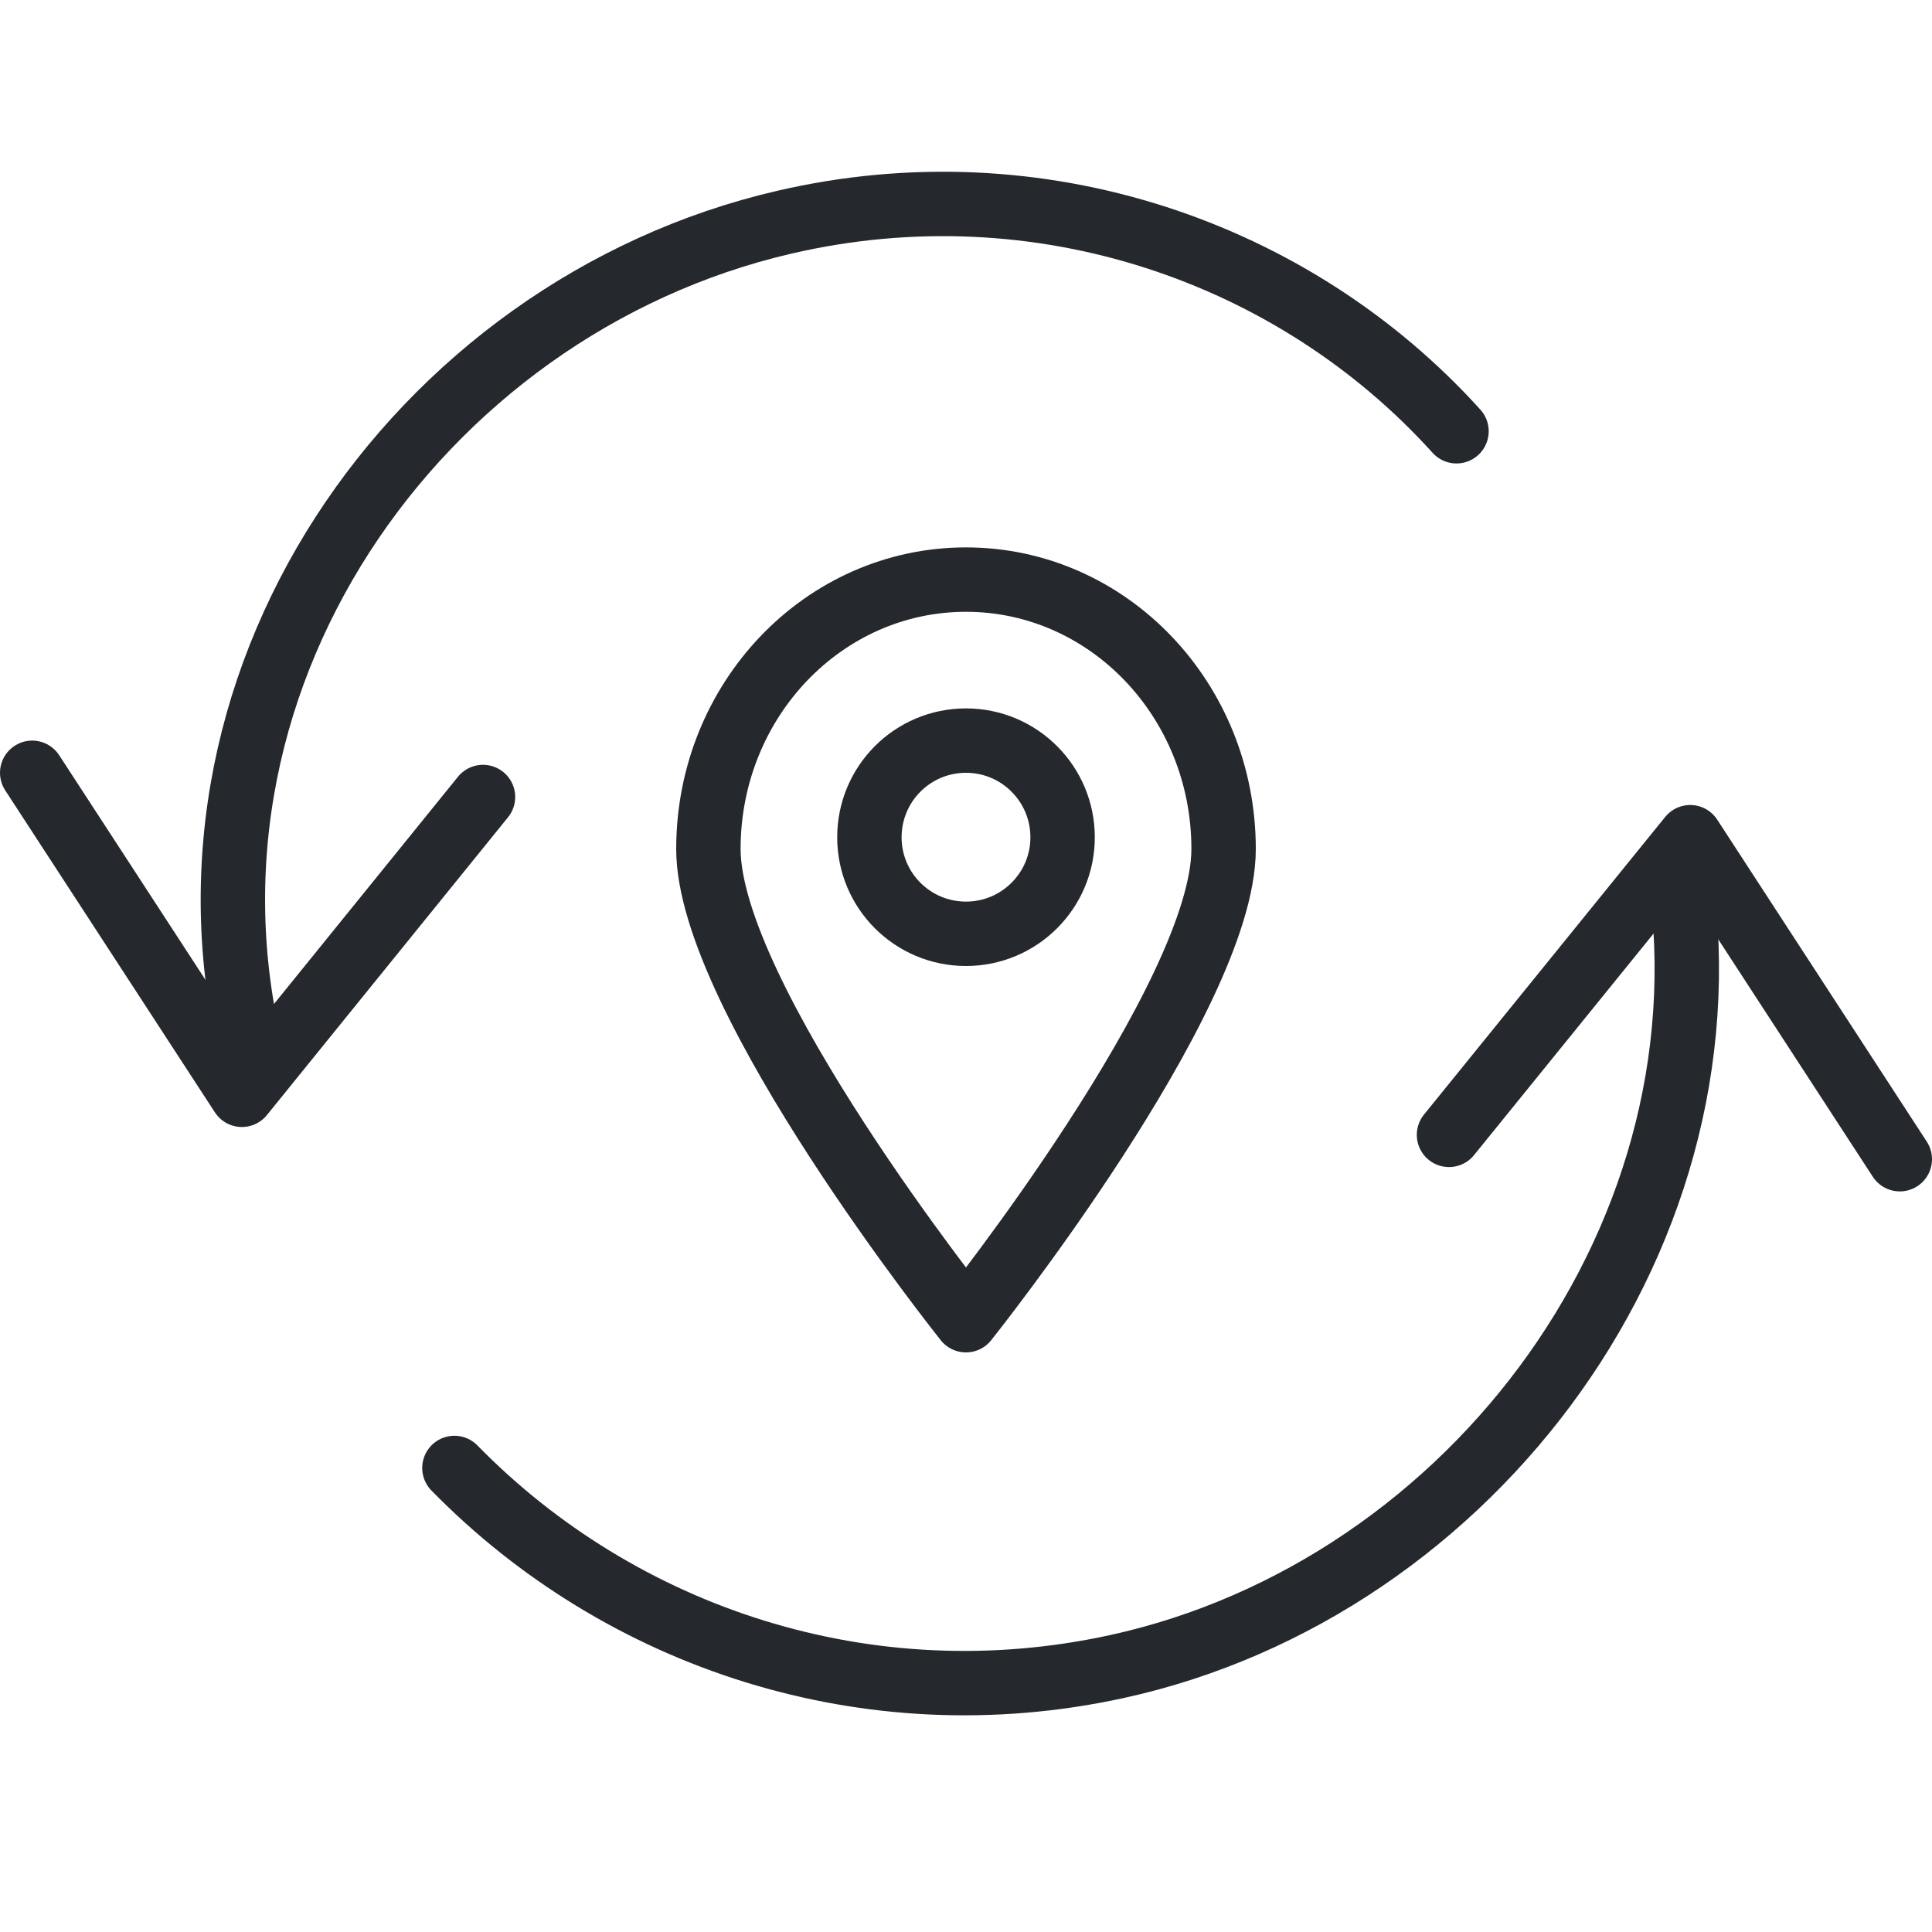
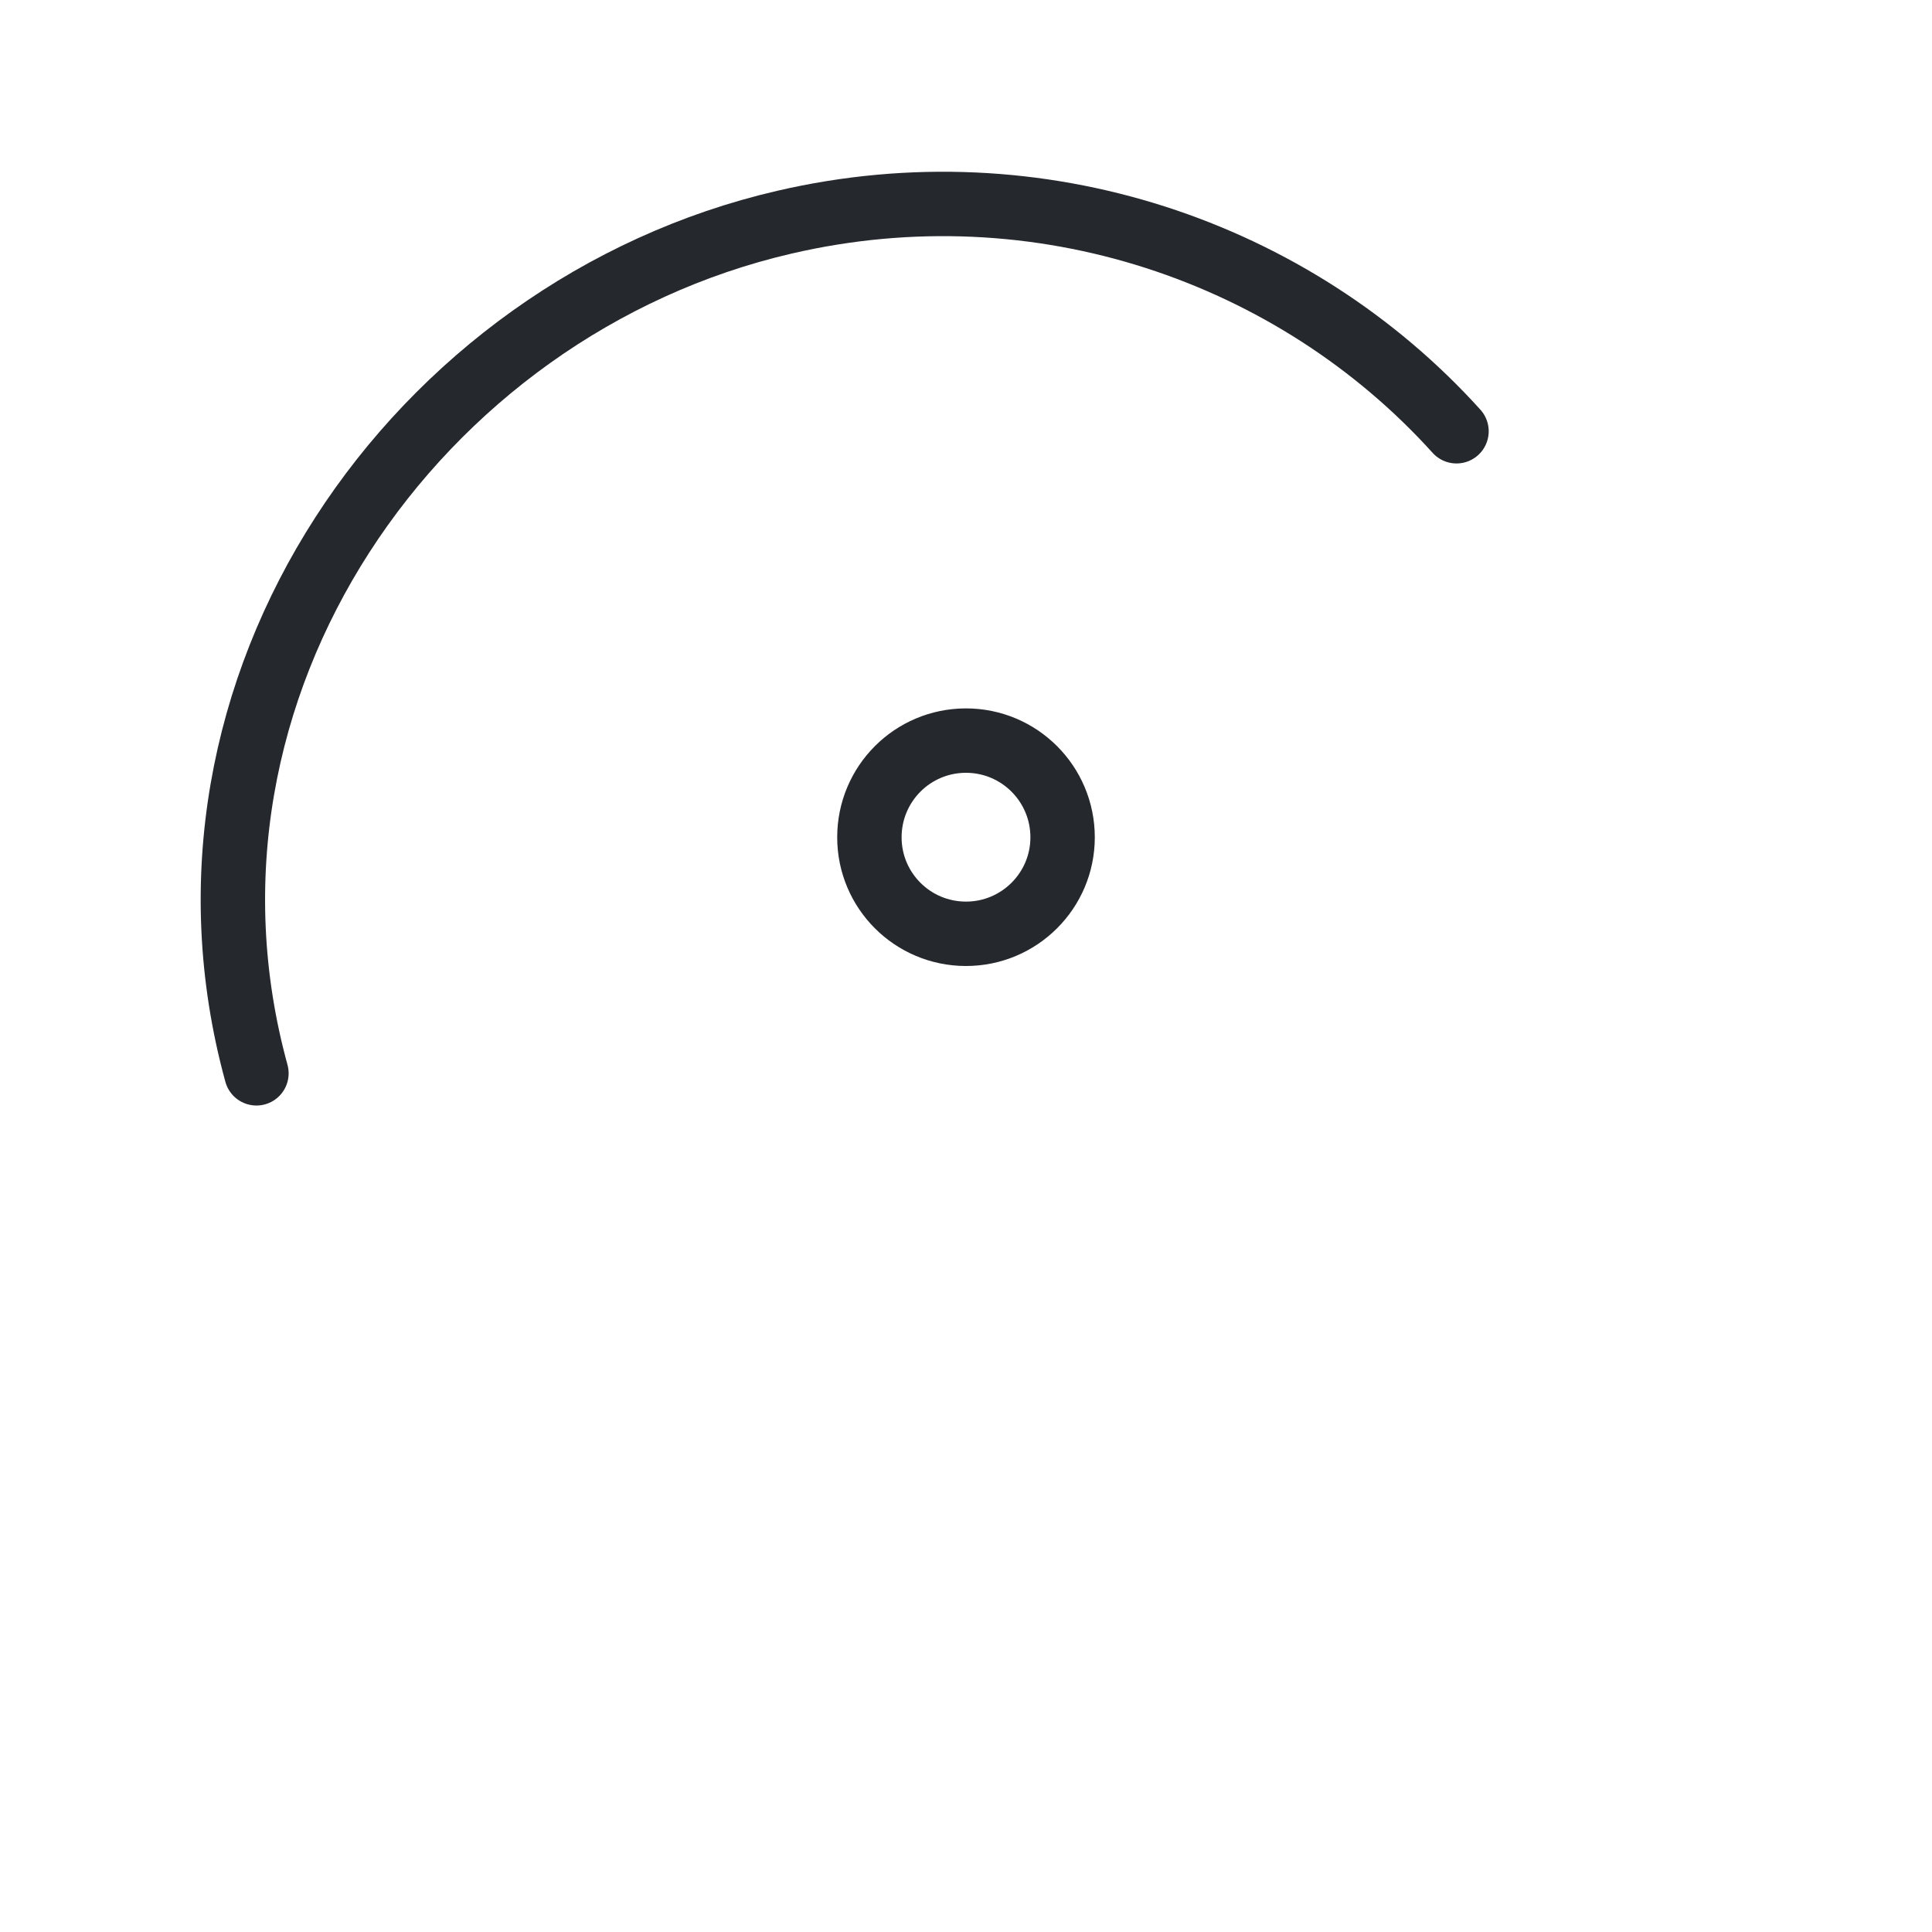
<svg xmlns="http://www.w3.org/2000/svg" width="60" height="60" viewBox="0 0 60 60" fill="none">
-   <path fill-rule="evenodd" clip-rule="evenodd" d="M38 26.367C38 30.979 29.999 41 29.999 41C29.999 41 22 30.979 22 26.367C22 21.742 25.58 18 29.999 18C34.418 18 38 21.742 38 26.367Z" stroke="#25282D" stroke-width="2" stroke-linejoin="round" />
  <path d="M33 26.004C33 27.659 31.654 29 30 29C28.341 29 27 27.659 27 26.004C27 24.341 28.341 23 30 23C31.654 23 33 24.341 33 26.004Z" stroke="#25282D" stroke-width="2" stroke-linejoin="round" />
-   <path d="M1 24L7.512 34L15 24.752" stroke="#25282D" stroke-width="2" stroke-linecap="round" stroke-linejoin="round" />
-   <path d="M59 36L52.491 26L45 35.244" stroke="#25282D" stroke-width="2" stroke-linecap="round" stroke-linejoin="round" />
-   <path d="M52.094 26.657C54.067 38.203 45.771 49.334 34.683 51.757C26.95 53.447 19.271 50.861 14.112 45.589" stroke="#25282D" stroke-width="2" stroke-linecap="round" stroke-linejoin="round" />
  <path d="M7.964 33.333C4.672 21.334 12.904 9.553 24.358 6.901C32.269 5.062 40.195 7.815 45.233 13.393" stroke="#25282D" stroke-width="2" stroke-linecap="round" stroke-linejoin="round" />
</svg>